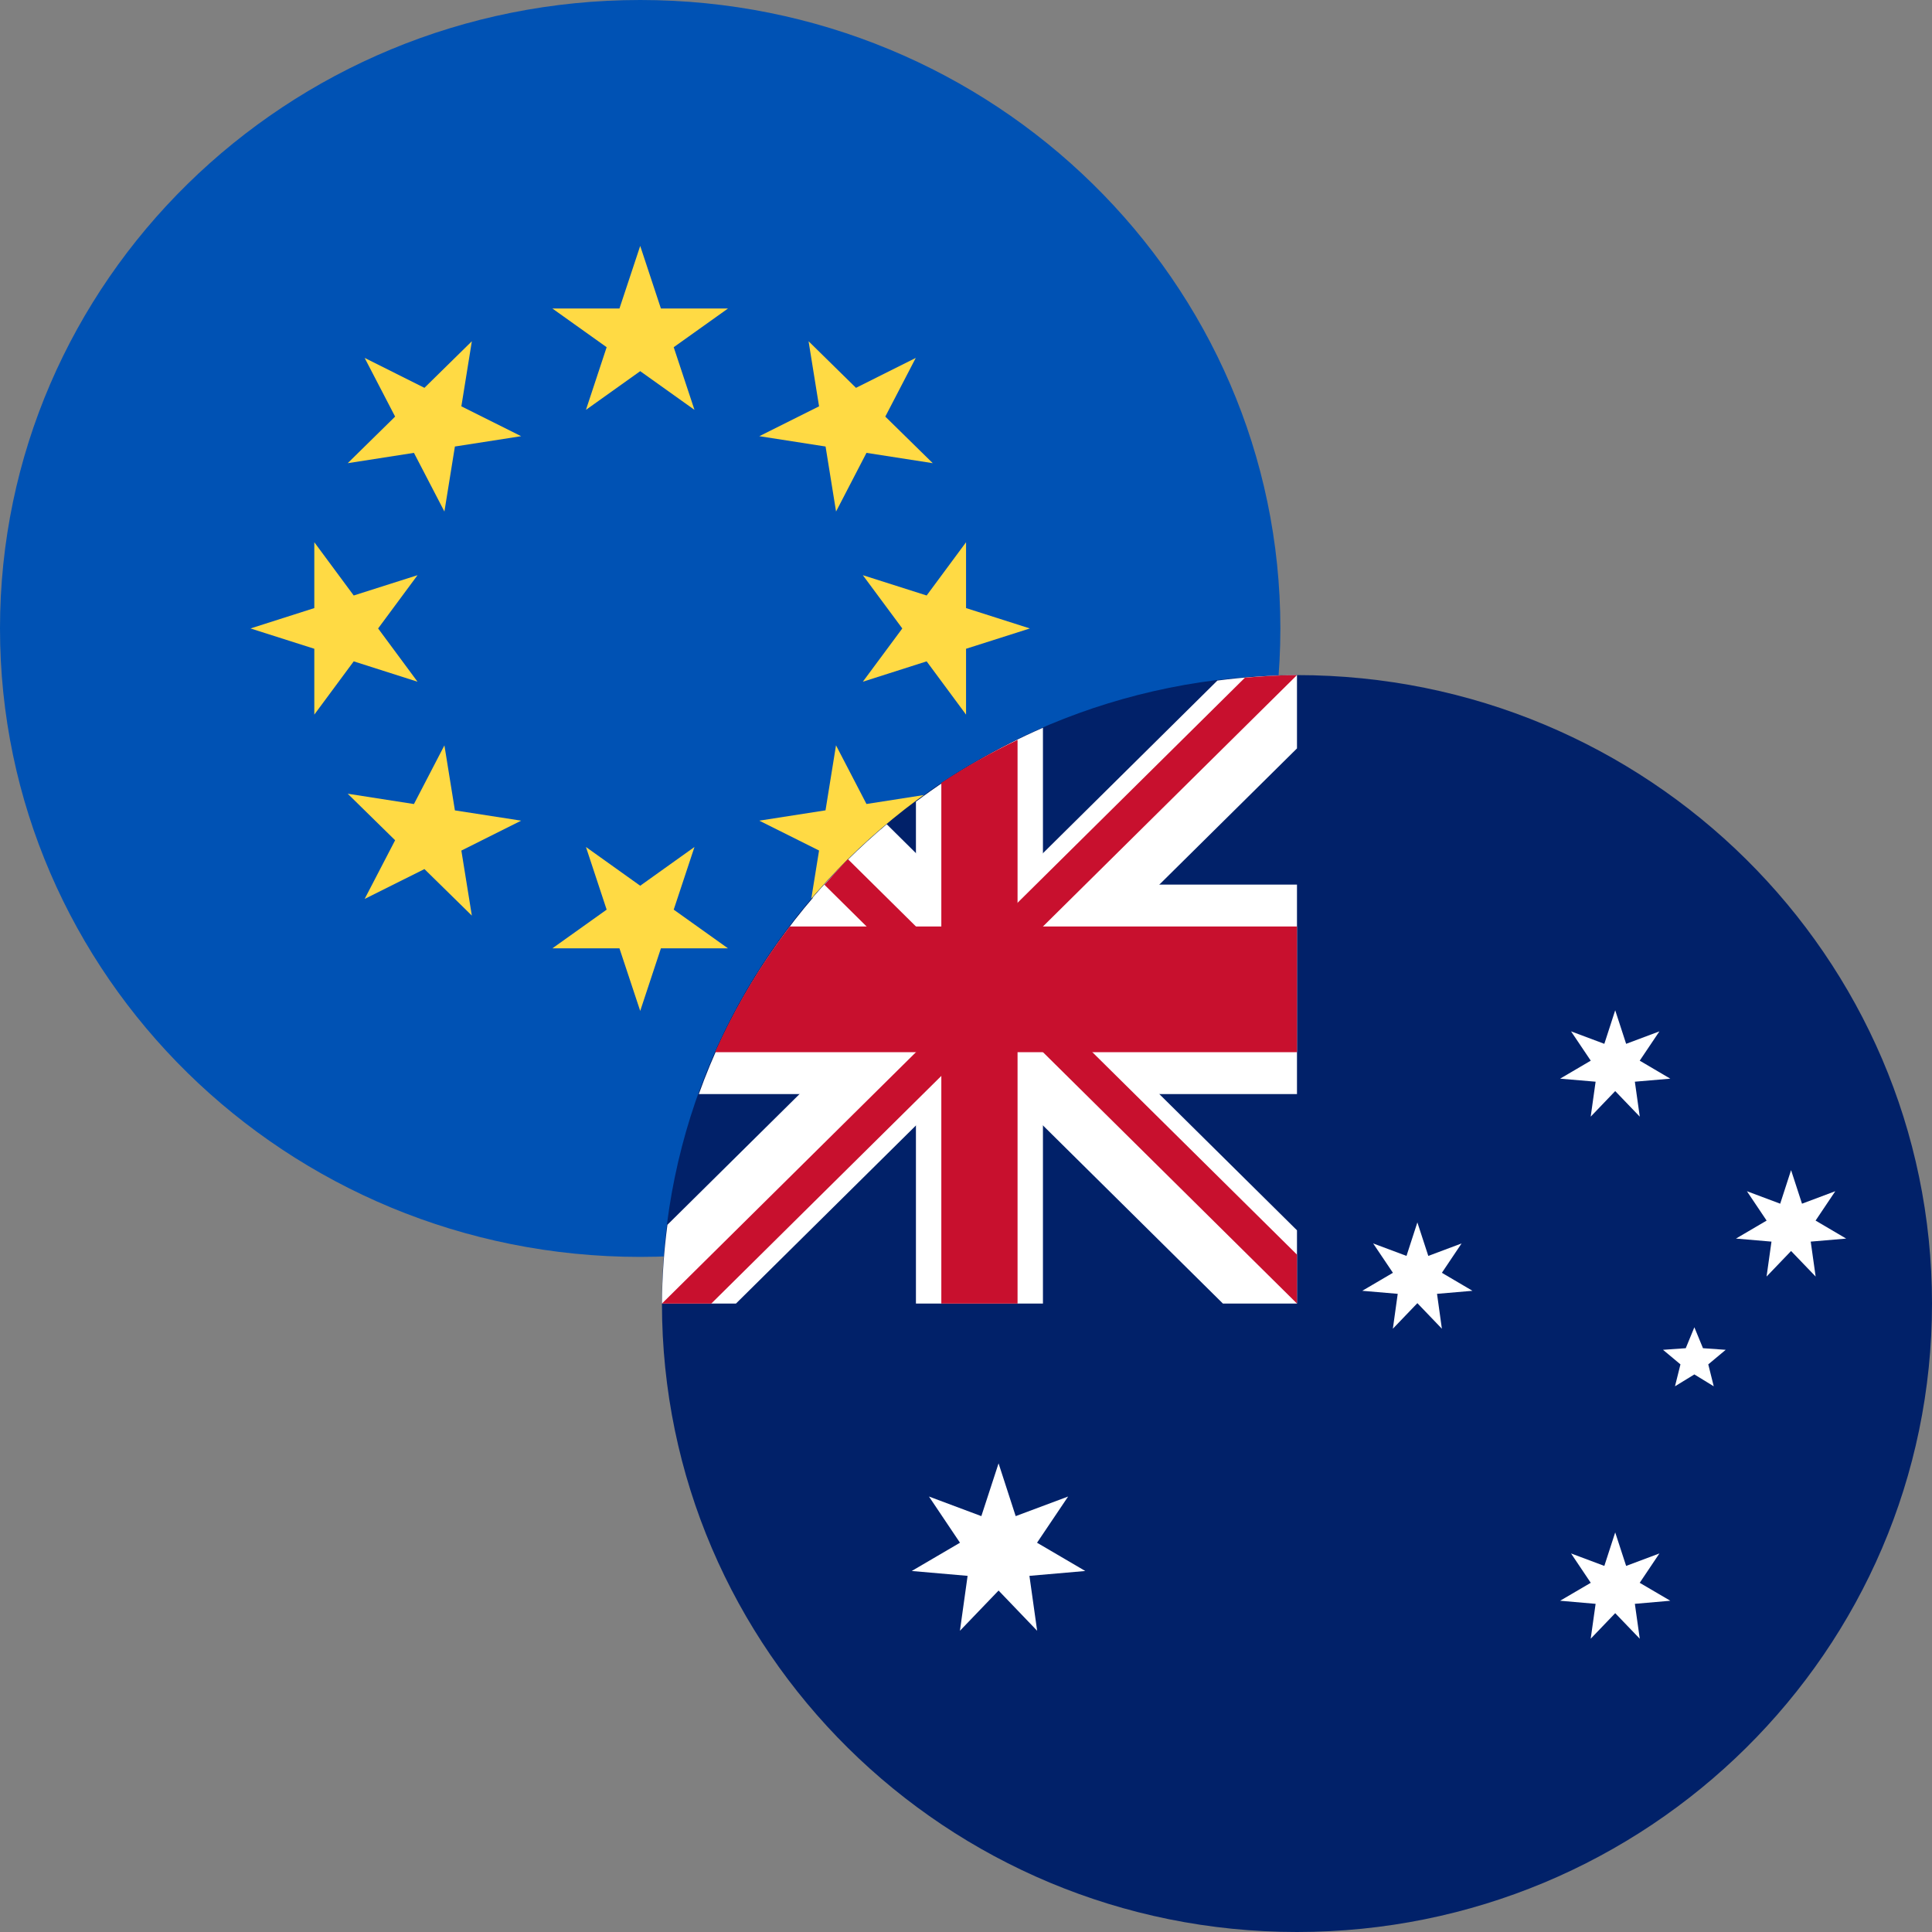
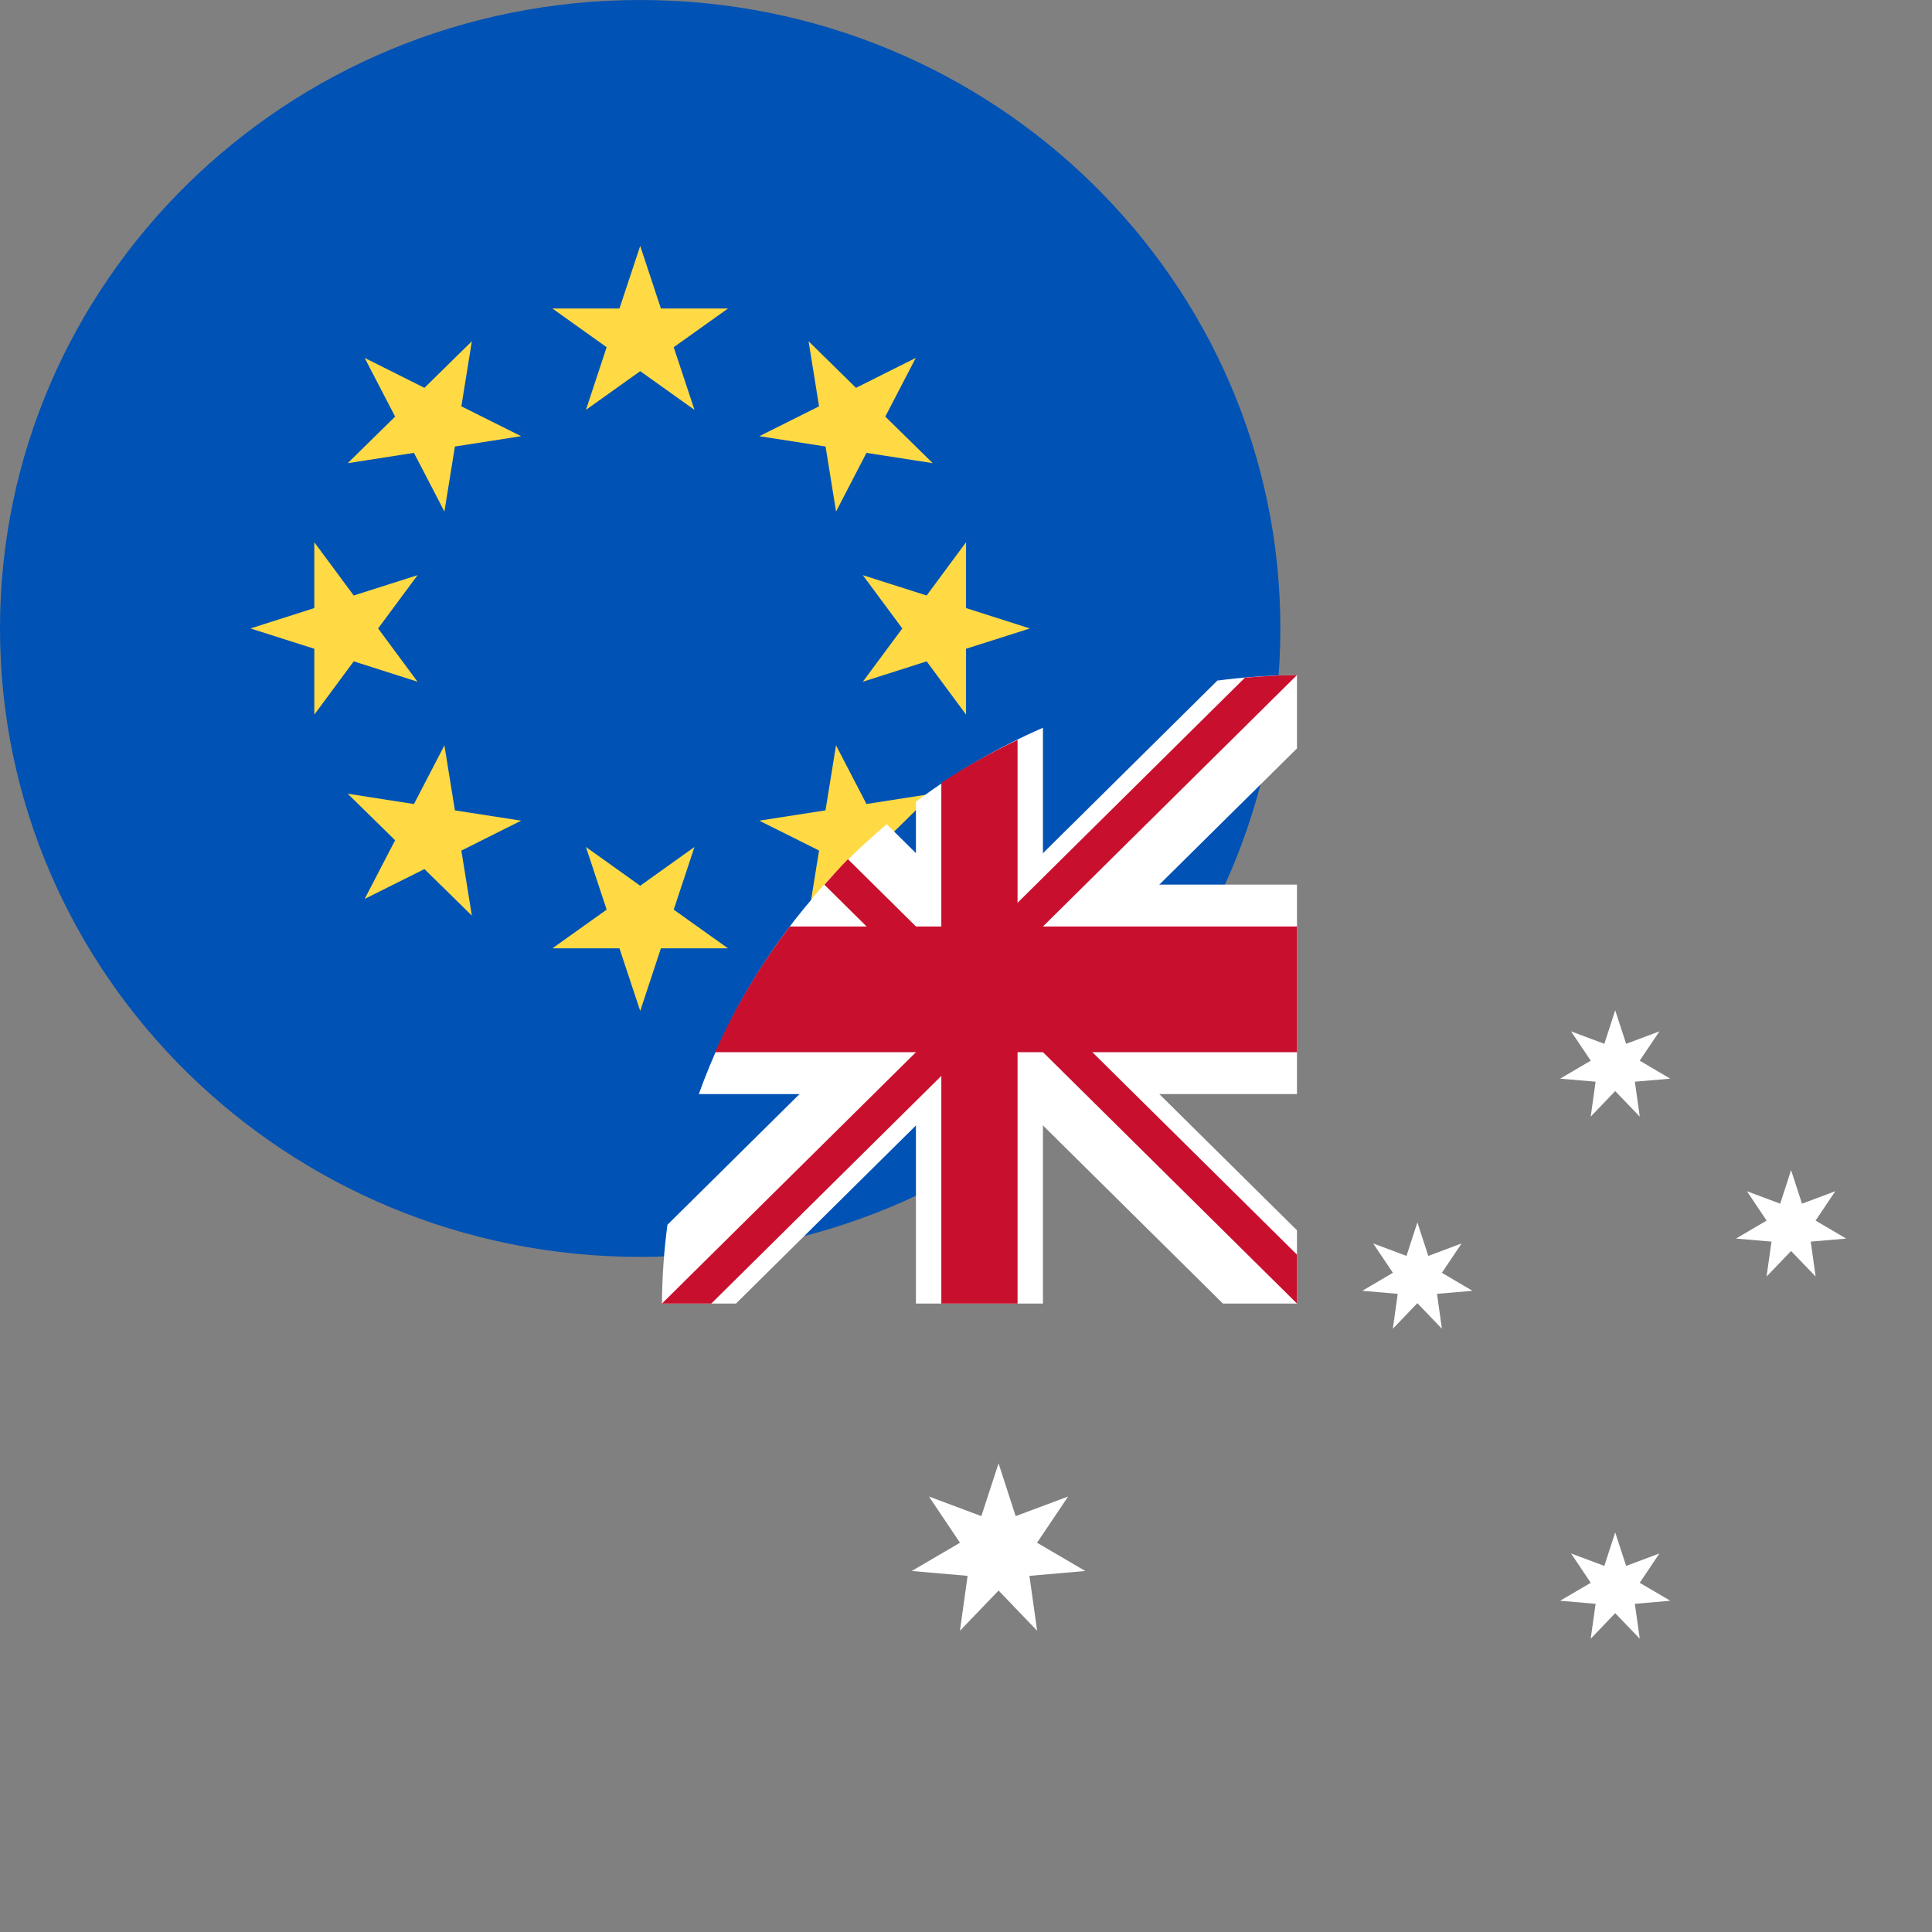
<svg xmlns="http://www.w3.org/2000/svg" width="35" height="35" viewBox="0 0 35 35" fill="none">
  <rect x="0" y="0" width="35" height="35" fill="#808080" stroke="none" />
  <path d="M11.598 0C18.003 -5.49686e-07 23.195 5.097 23.195 11.385C23.195 17.672 18.003 22.77 11.598 22.77C5.192 22.77 5.59963e-07 17.672 0 11.385C-5.59963e-07 5.097 5.192 5.49686e-07 11.598 0Z" fill="#0052B4" />
  <path d="M11.598 18.314L11.973 17.18H13.188L12.205 16.479L12.581 15.344L11.598 16.046L10.615 15.344L10.99 16.479L10.007 17.18H11.222L11.598 18.314Z" fill="#FFDA44" />
  <path d="M6.606 16.285L7.689 15.744L8.548 16.587L8.358 15.409L9.441 14.867L8.241 14.681L8.051 13.503L7.499 14.566L6.299 14.379L7.158 15.222L6.606 16.285Z" fill="#FFDA44" />
  <path d="M4.538 11.385L5.694 11.753V12.946L6.408 11.981L7.564 12.35L6.85 11.385L7.564 10.42L6.408 10.788L5.694 9.823V11.016L4.538 11.385Z" fill="#FFDA44" />
  <path d="M6.606 6.484L7.158 7.547L6.299 8.391L7.499 8.204L8.051 9.267L8.241 8.089L9.441 7.902L8.358 7.361L8.548 6.182L7.689 7.026L6.606 6.484Z" fill="#FFDA44" />
  <path d="M11.598 4.455L11.222 5.589H10.007L10.99 6.29L10.615 7.425L11.598 6.724L12.581 7.425L12.205 6.29L13.188 5.589L11.973 5.589L11.598 4.455Z" fill="#FFDA44" />
  <path d="M16.59 6.484L15.507 7.026L14.648 6.182L14.838 7.361L13.756 7.902L14.956 8.089L15.146 9.267L15.697 8.204L16.898 8.391L16.038 7.547L16.59 6.484Z" fill="#FFDA44" />
  <path d="M18.657 11.385L17.501 11.016V9.823L16.787 10.788L15.631 10.42L16.346 11.385L15.631 12.35L16.787 11.981L17.501 12.946V11.753L18.657 11.385Z" fill="#FFDA44" />
  <path d="M16.59 16.285L16.038 15.222L16.897 14.378L15.697 14.565L15.145 13.502L14.955 14.68L13.755 14.867L14.838 15.408L14.648 16.586L15.507 15.743L16.59 16.285Z" fill="#FFDA44" />
-   <path d="M23.496 35C29.849 35 35 29.903 35 23.615C35 17.328 29.849 12.23 23.496 12.23C17.142 12.23 11.992 17.328 11.992 23.615C11.992 29.903 17.142 35 23.496 35Z" fill="#012169" />
  <path d="M22.054 12.329L17.744 16.595L16.064 14.932C15.581 15.338 15.132 15.782 14.723 16.261L16.402 17.923L12.091 22.188C12.028 22.661 11.995 23.138 11.992 23.615H13.333L17.744 19.25L22.154 23.615H23.496V22.288L19.085 17.923L23.496 13.558V12.23C23.014 12.233 22.532 12.267 22.054 12.329Z" fill="white" />
  <path d="M18.894 13.184C18.077 13.54 17.305 13.989 16.593 14.523V16.025H14.938C13.935 17.131 13.161 18.42 12.66 19.82H16.593V23.615H18.894V19.82H23.496V16.025H18.894V13.184Z" fill="white" />
  <path d="M23.496 12.23C23.177 12.23 22.865 12.252 22.553 12.277L17.297 17.48L15.361 15.565C15.212 15.716 15.076 15.873 14.935 16.028L17.297 18.365L11.992 23.615H12.886L18.191 18.365L23.496 23.615V22.729L18.191 17.48L23.496 12.23Z" fill="#C8102E" />
  <path d="M18.434 13.404C17.956 13.631 17.495 13.891 17.053 14.182V16.784H14.308C13.769 17.489 13.315 18.253 12.955 19.061H17.053V23.615H18.434V19.061H23.496V16.784H18.434V13.404Z" fill="#C8102E" />
  <path d="M18.09 28.814L18.789 29.543L18.649 28.548L19.661 28.46L18.787 27.948L19.35 27.111L18.4 27.466L18.09 26.51L17.778 27.466L16.829 27.111L17.391 27.948L16.517 28.46L17.529 28.548L17.39 29.543L18.09 28.814Z" fill="white" />
  <path d="M25.677 23.608L26.121 24.071L26.033 23.439L26.675 23.384L26.121 23.058L26.478 22.526L25.875 22.752L25.677 22.145L25.48 22.752L24.876 22.526L25.234 23.058L24.679 23.384L25.321 23.439L25.233 24.071L25.677 23.608Z" fill="white" />
  <path d="M29.261 19.766L29.706 20.229L29.617 19.596L30.259 19.541L29.705 19.215L30.062 18.684L29.459 18.91L29.261 18.302L29.064 18.91L28.461 18.684L28.818 19.215L28.263 19.541L28.906 19.596L28.817 20.229L29.261 19.766Z" fill="white" />
  <path d="M32.447 22.663L32.892 23.126L32.803 22.493L33.445 22.438L32.891 22.112L33.248 21.58L32.645 21.806L32.447 21.198L32.25 21.806L31.647 21.58L32.004 22.112L31.449 22.438L32.092 22.493L32.003 23.126L32.447 22.663Z" fill="white" />
  <path d="M29.261 29.224L29.706 29.687L29.617 29.055L30.259 28.999L29.705 28.674L30.062 28.142L29.459 28.368L29.261 27.761L29.064 28.368L28.461 28.142L28.818 28.674L28.263 28.999L28.906 29.055L28.817 29.687L29.261 29.224Z" fill="white" />
-   <path d="M30.695 24.899L31.046 25.114L30.947 24.717L31.263 24.453L30.851 24.424L30.695 24.045L30.539 24.424L30.127 24.453L30.443 24.717L30.344 25.114L30.695 24.899Z" fill="white" />
</svg>